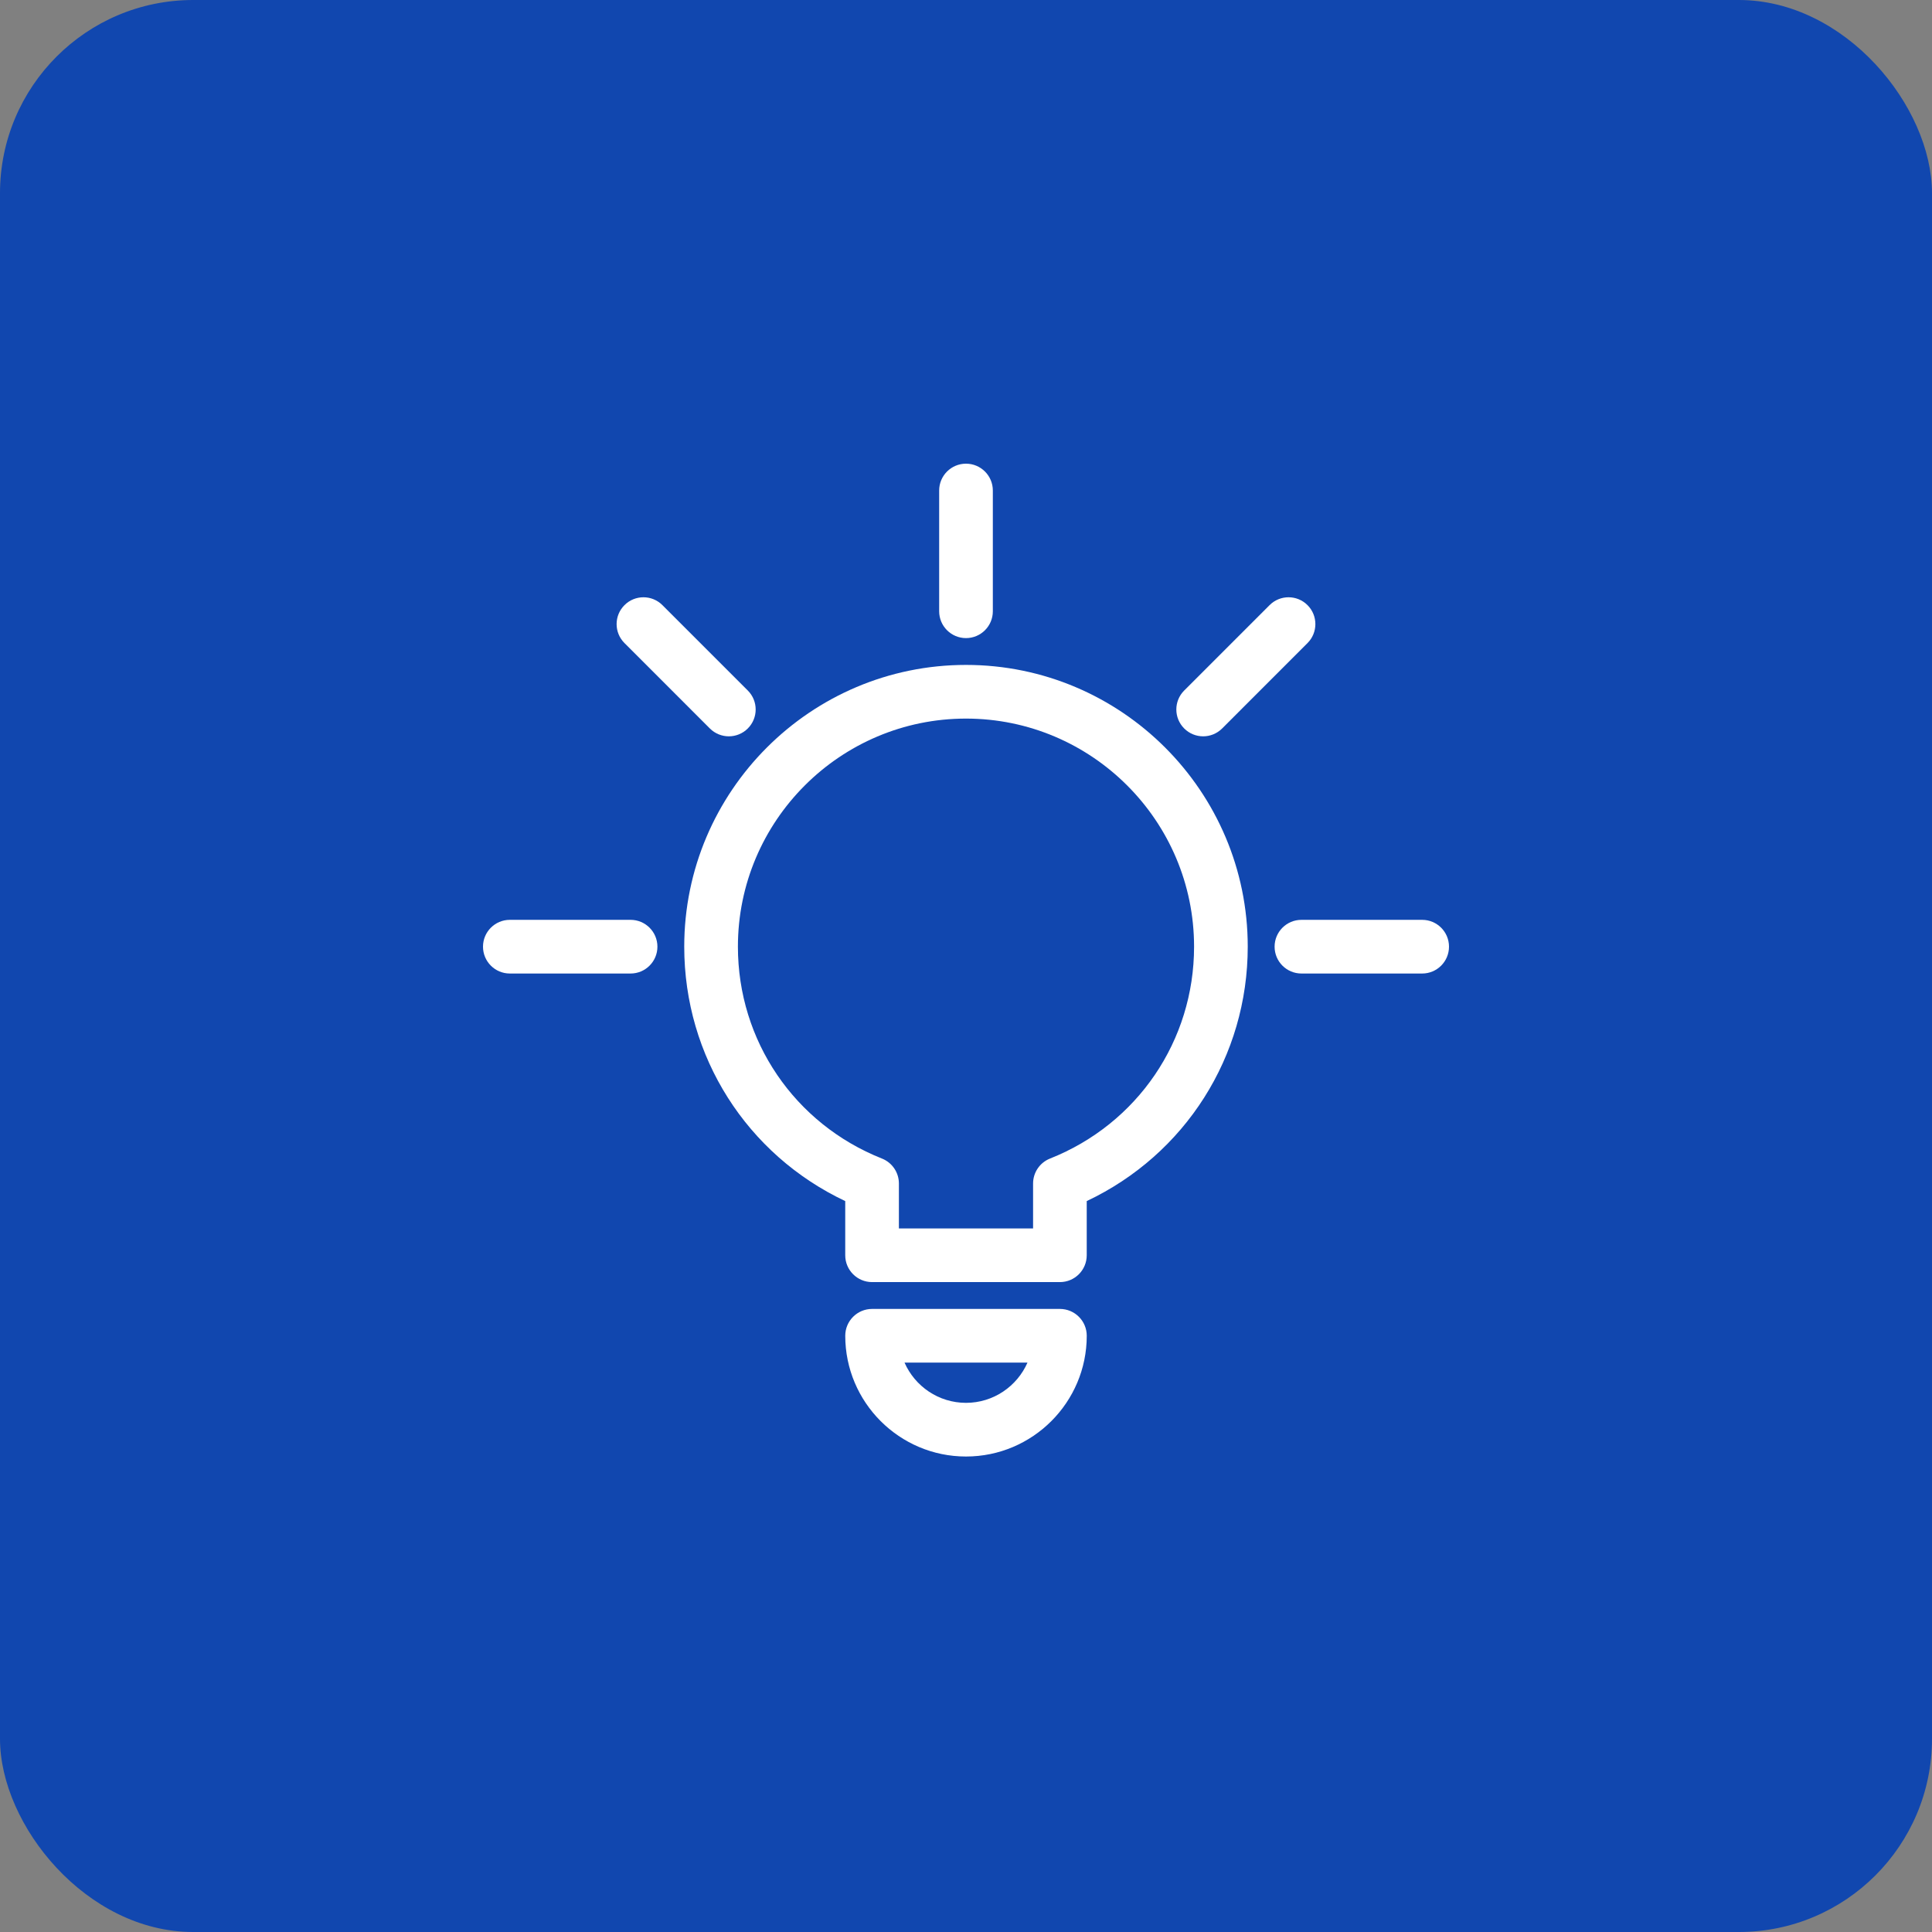
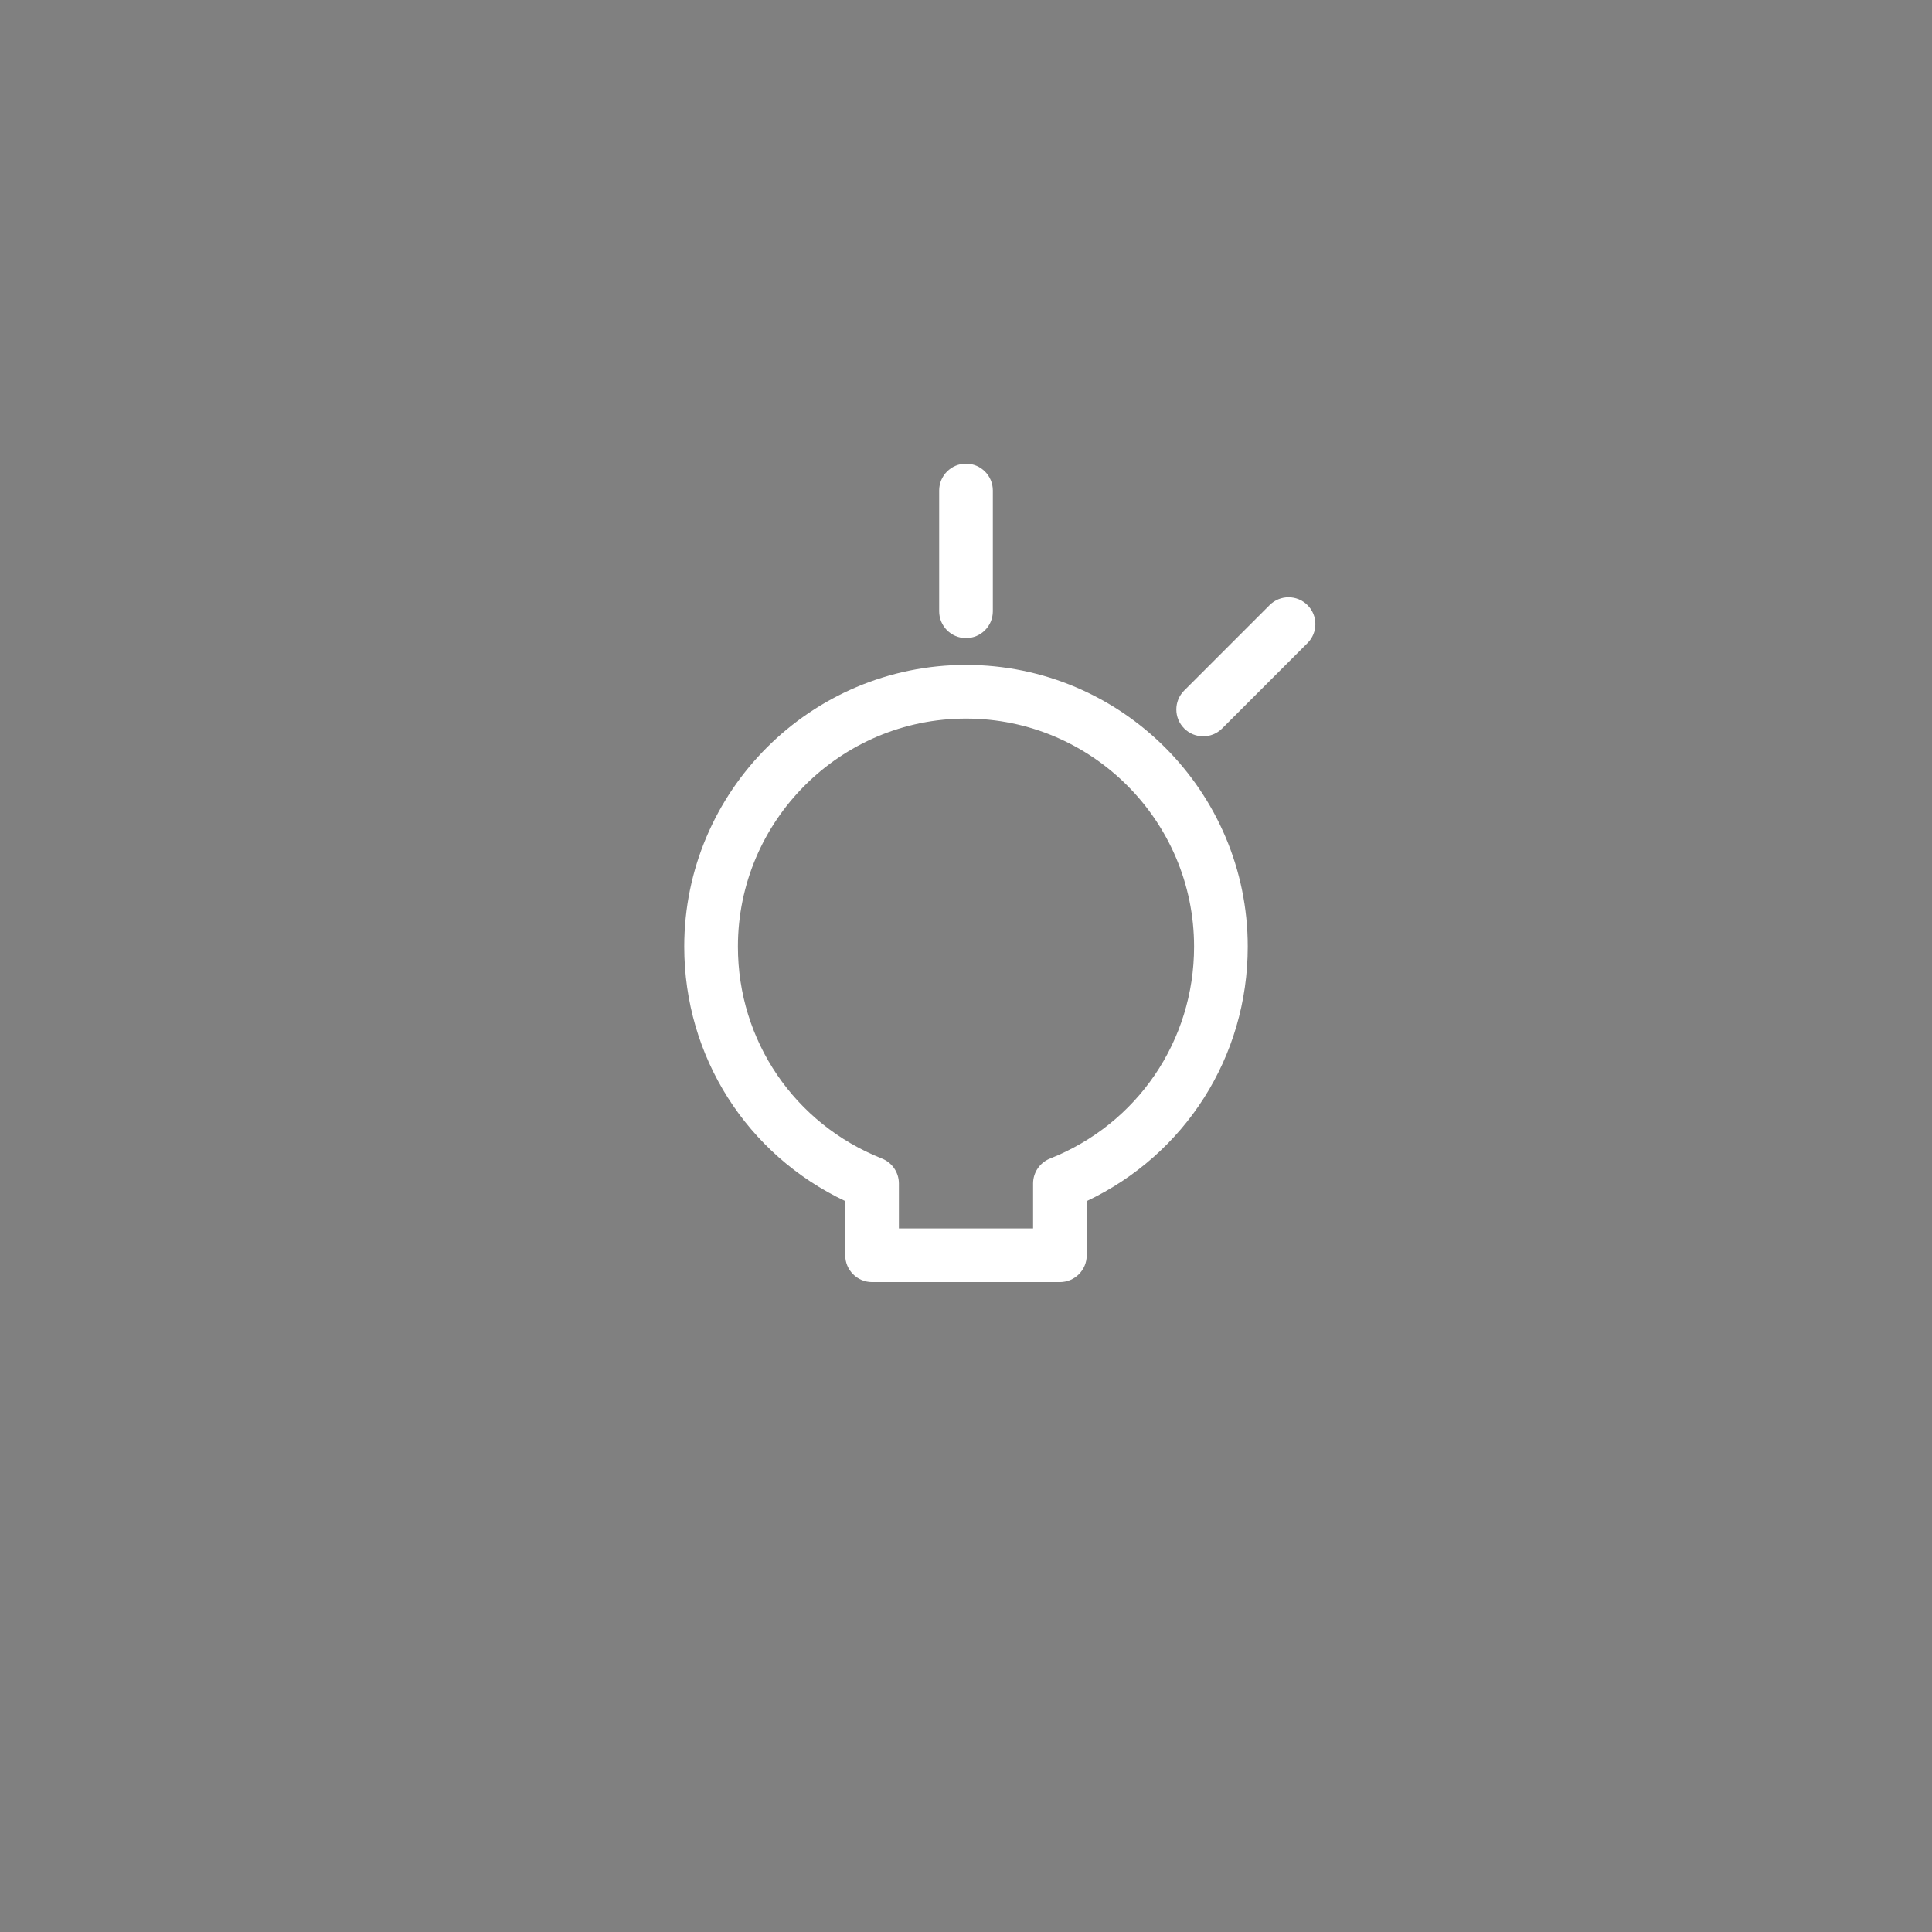
<svg xmlns="http://www.w3.org/2000/svg" width="100" height="100" viewBox="0 0 100 100" fill="none">
  <rect x="0" y="0" width="100" height="100" fill="#808080" stroke="none" />
-   <rect width="100" height="100" rx="10" fill="#1147AF" />
  <path d="M50 33.028C50.767 33.028 51.389 32.406 51.389 31.639V25.389C51.389 24.622 50.767 24 50 24C49.233 24 48.611 24.622 48.611 25.389V31.639C48.611 32.406 49.233 33.028 50 33.028Z" fill="white" />
-   <path d="M36.742 37.705C37.013 37.976 37.369 38.112 37.724 38.112C38.08 38.112 38.435 37.976 38.706 37.705C39.249 37.163 39.249 36.283 38.706 35.741L34.287 31.322C33.745 30.779 32.865 30.779 32.323 31.322C31.78 31.864 31.78 32.743 32.323 33.285L36.742 37.705Z" fill="white" />
-   <path d="M32.639 47.611H26.389C25.622 47.611 25 48.233 25 49C25 49.767 25.622 50.389 26.389 50.389H32.639C33.406 50.389 34.028 49.767 34.028 49C34.028 48.233 33.406 47.611 32.639 47.611Z" fill="white" />
  <path d="M62.276 38.112C62.631 38.112 62.987 37.976 63.258 37.705L67.677 33.285C68.219 32.743 68.219 31.864 67.677 31.322C67.135 30.779 66.255 30.779 65.713 31.322L61.294 35.741C60.751 36.283 60.751 37.163 61.294 37.705C61.565 37.976 61.92 38.112 62.276 38.112Z" fill="white" />
-   <path d="M73.612 47.611H67.362C66.594 47.611 65.973 48.233 65.973 49C65.973 49.767 66.594 50.389 67.362 50.389H73.612C74.379 50.389 75 49.767 75 49C75 48.233 74.379 47.611 73.612 47.611Z" fill="white" />
-   <path d="M54.861 67.75H45.139C44.372 67.75 43.75 68.372 43.75 69.139C43.75 72.585 46.554 75.389 50 75.389C53.446 75.389 56.25 72.585 56.25 69.139C56.25 68.372 55.628 67.75 54.861 67.75ZM50 72.611C48.579 72.611 47.355 71.753 46.818 70.528H53.182C52.645 71.753 51.421 72.611 50 72.611Z" fill="white" />
  <path d="M49.999 34.416C41.958 34.416 35.416 40.959 35.416 49C35.416 54.69 38.656 59.76 43.749 62.168V64.972C43.749 65.739 44.371 66.361 45.138 66.361H54.861C55.627 66.361 56.249 65.739 56.249 64.972V62.168C61.342 59.76 64.583 54.69 64.583 49C64.583 40.959 58.041 34.416 49.999 34.416ZM54.348 59.967C53.819 60.177 53.472 60.689 53.472 61.258V63.583H46.527V61.258C46.527 60.689 46.18 60.177 45.651 59.967C41.121 58.169 38.194 53.864 38.194 49C38.194 42.49 43.49 37.194 49.999 37.194C56.509 37.194 61.805 42.49 61.805 49C61.805 53.864 58.878 58.169 54.348 59.967Z" fill="white" />
</svg>